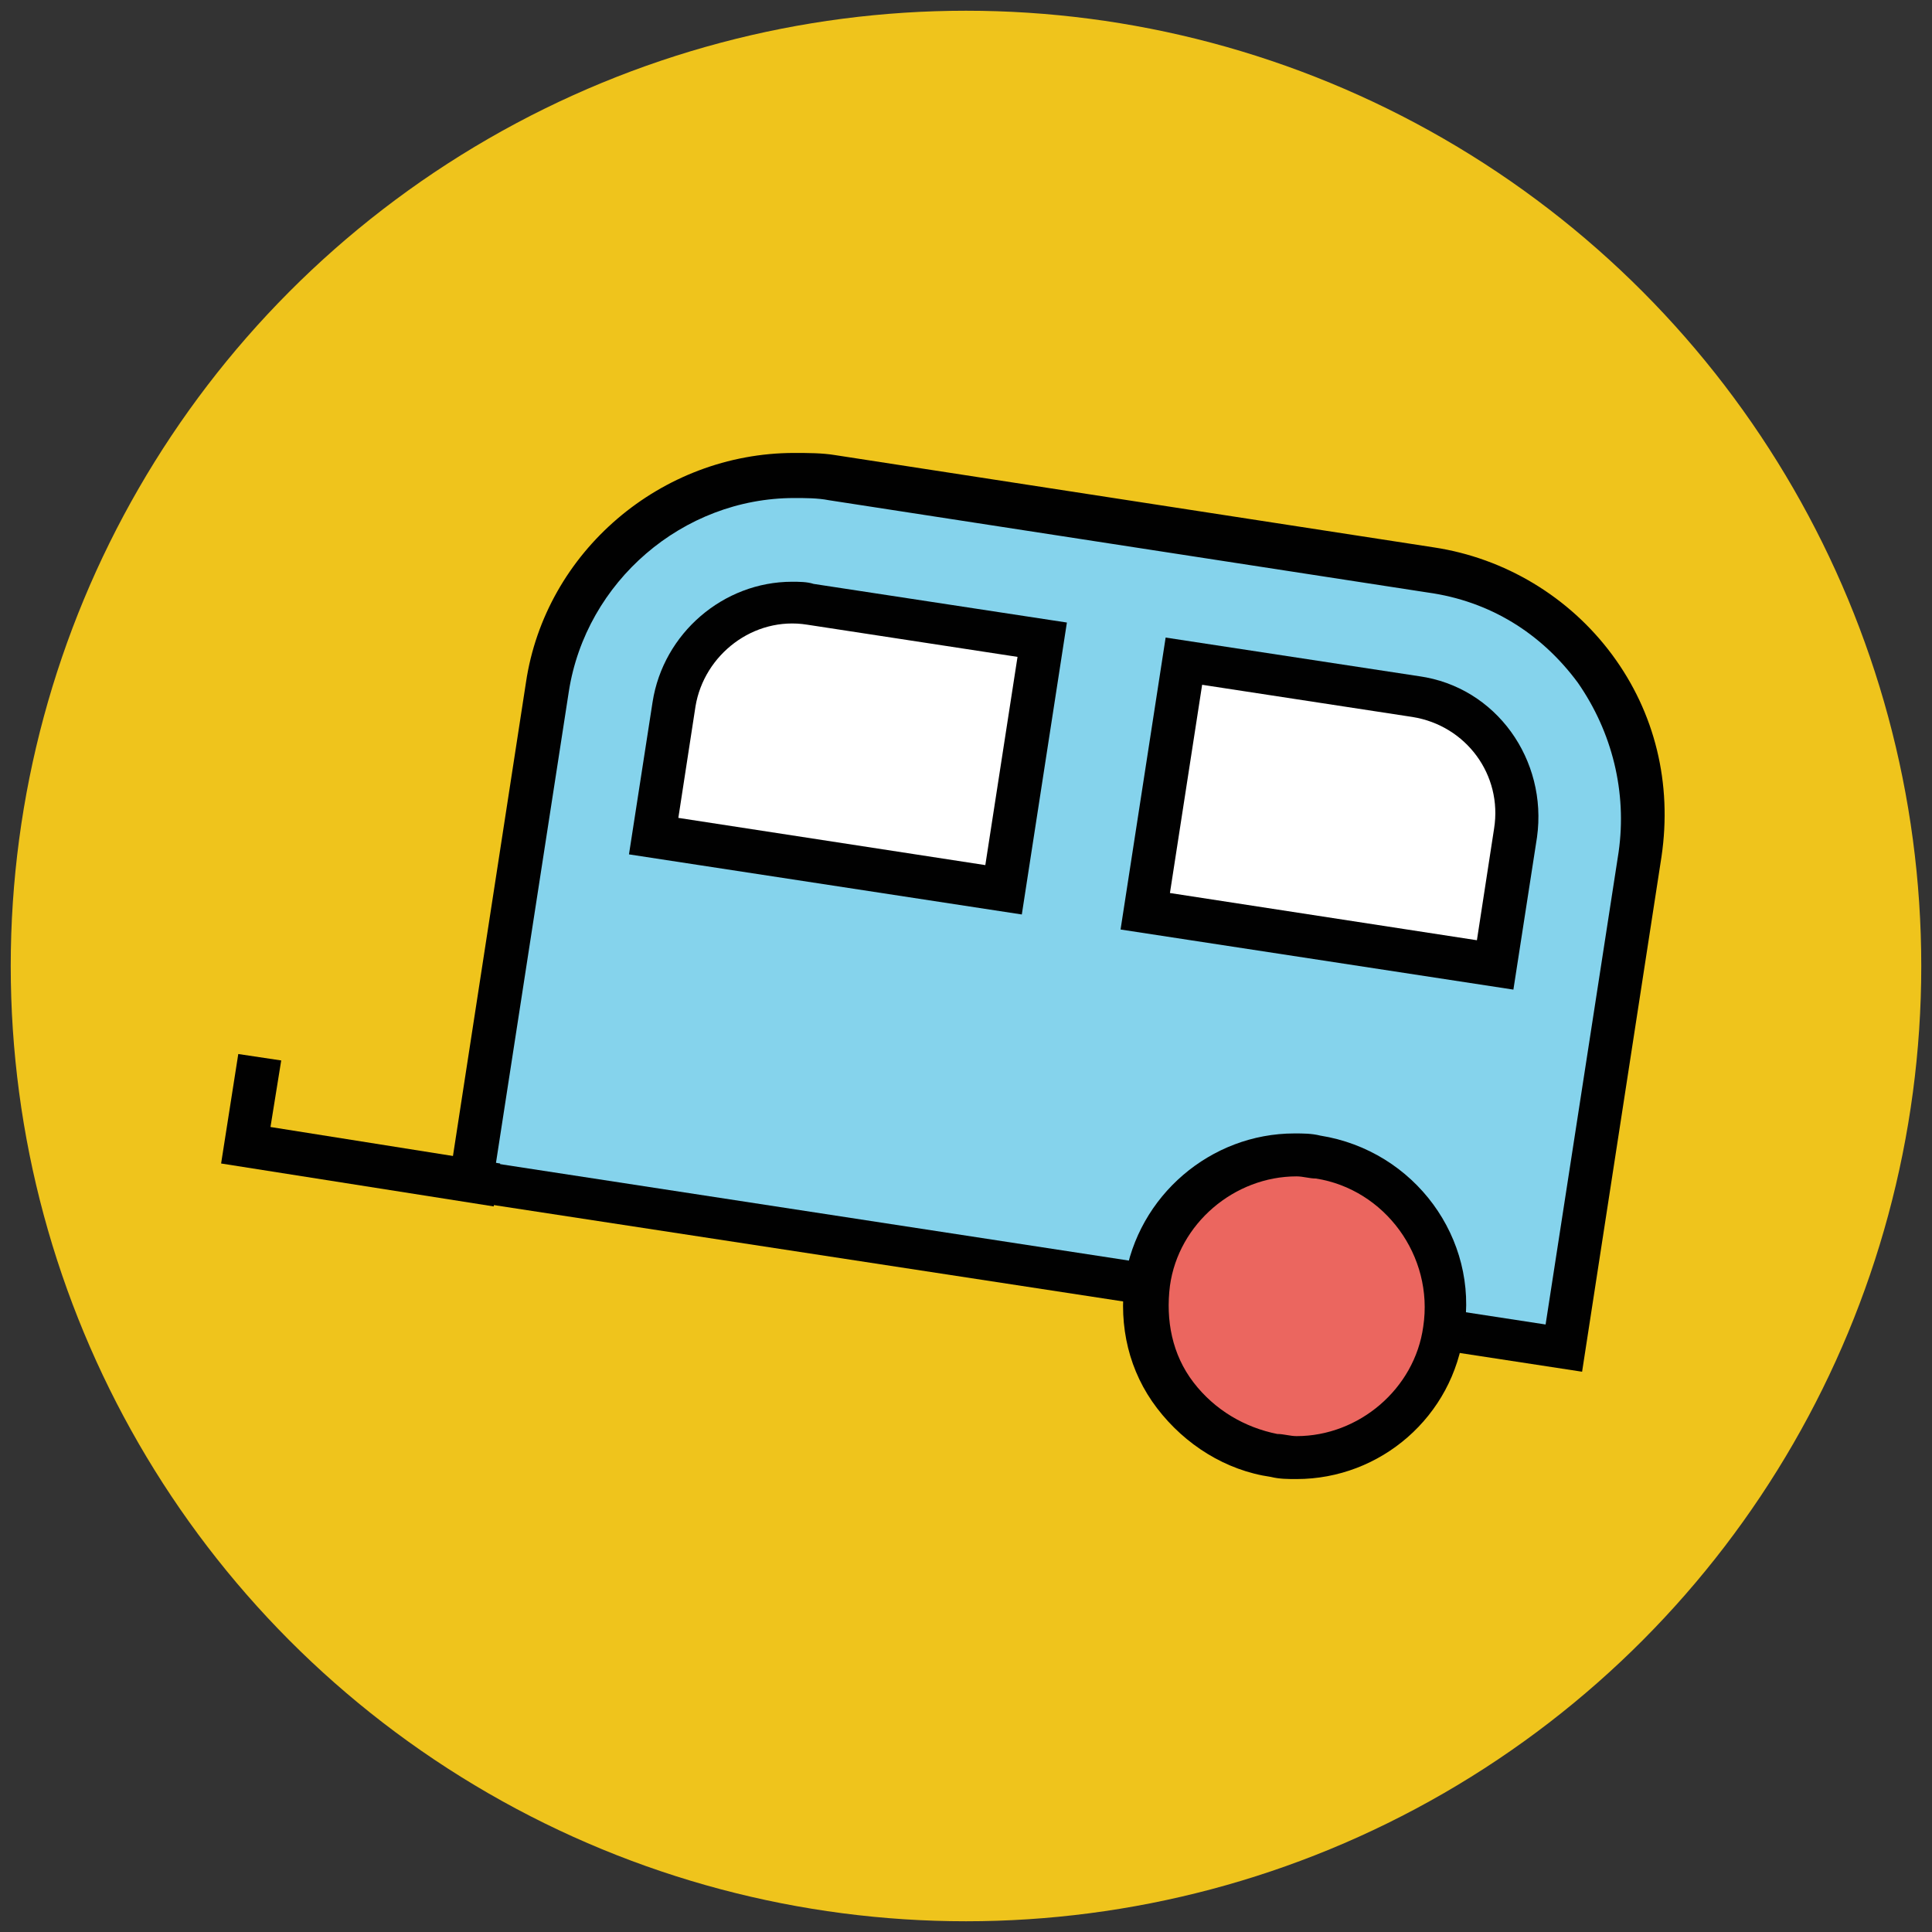
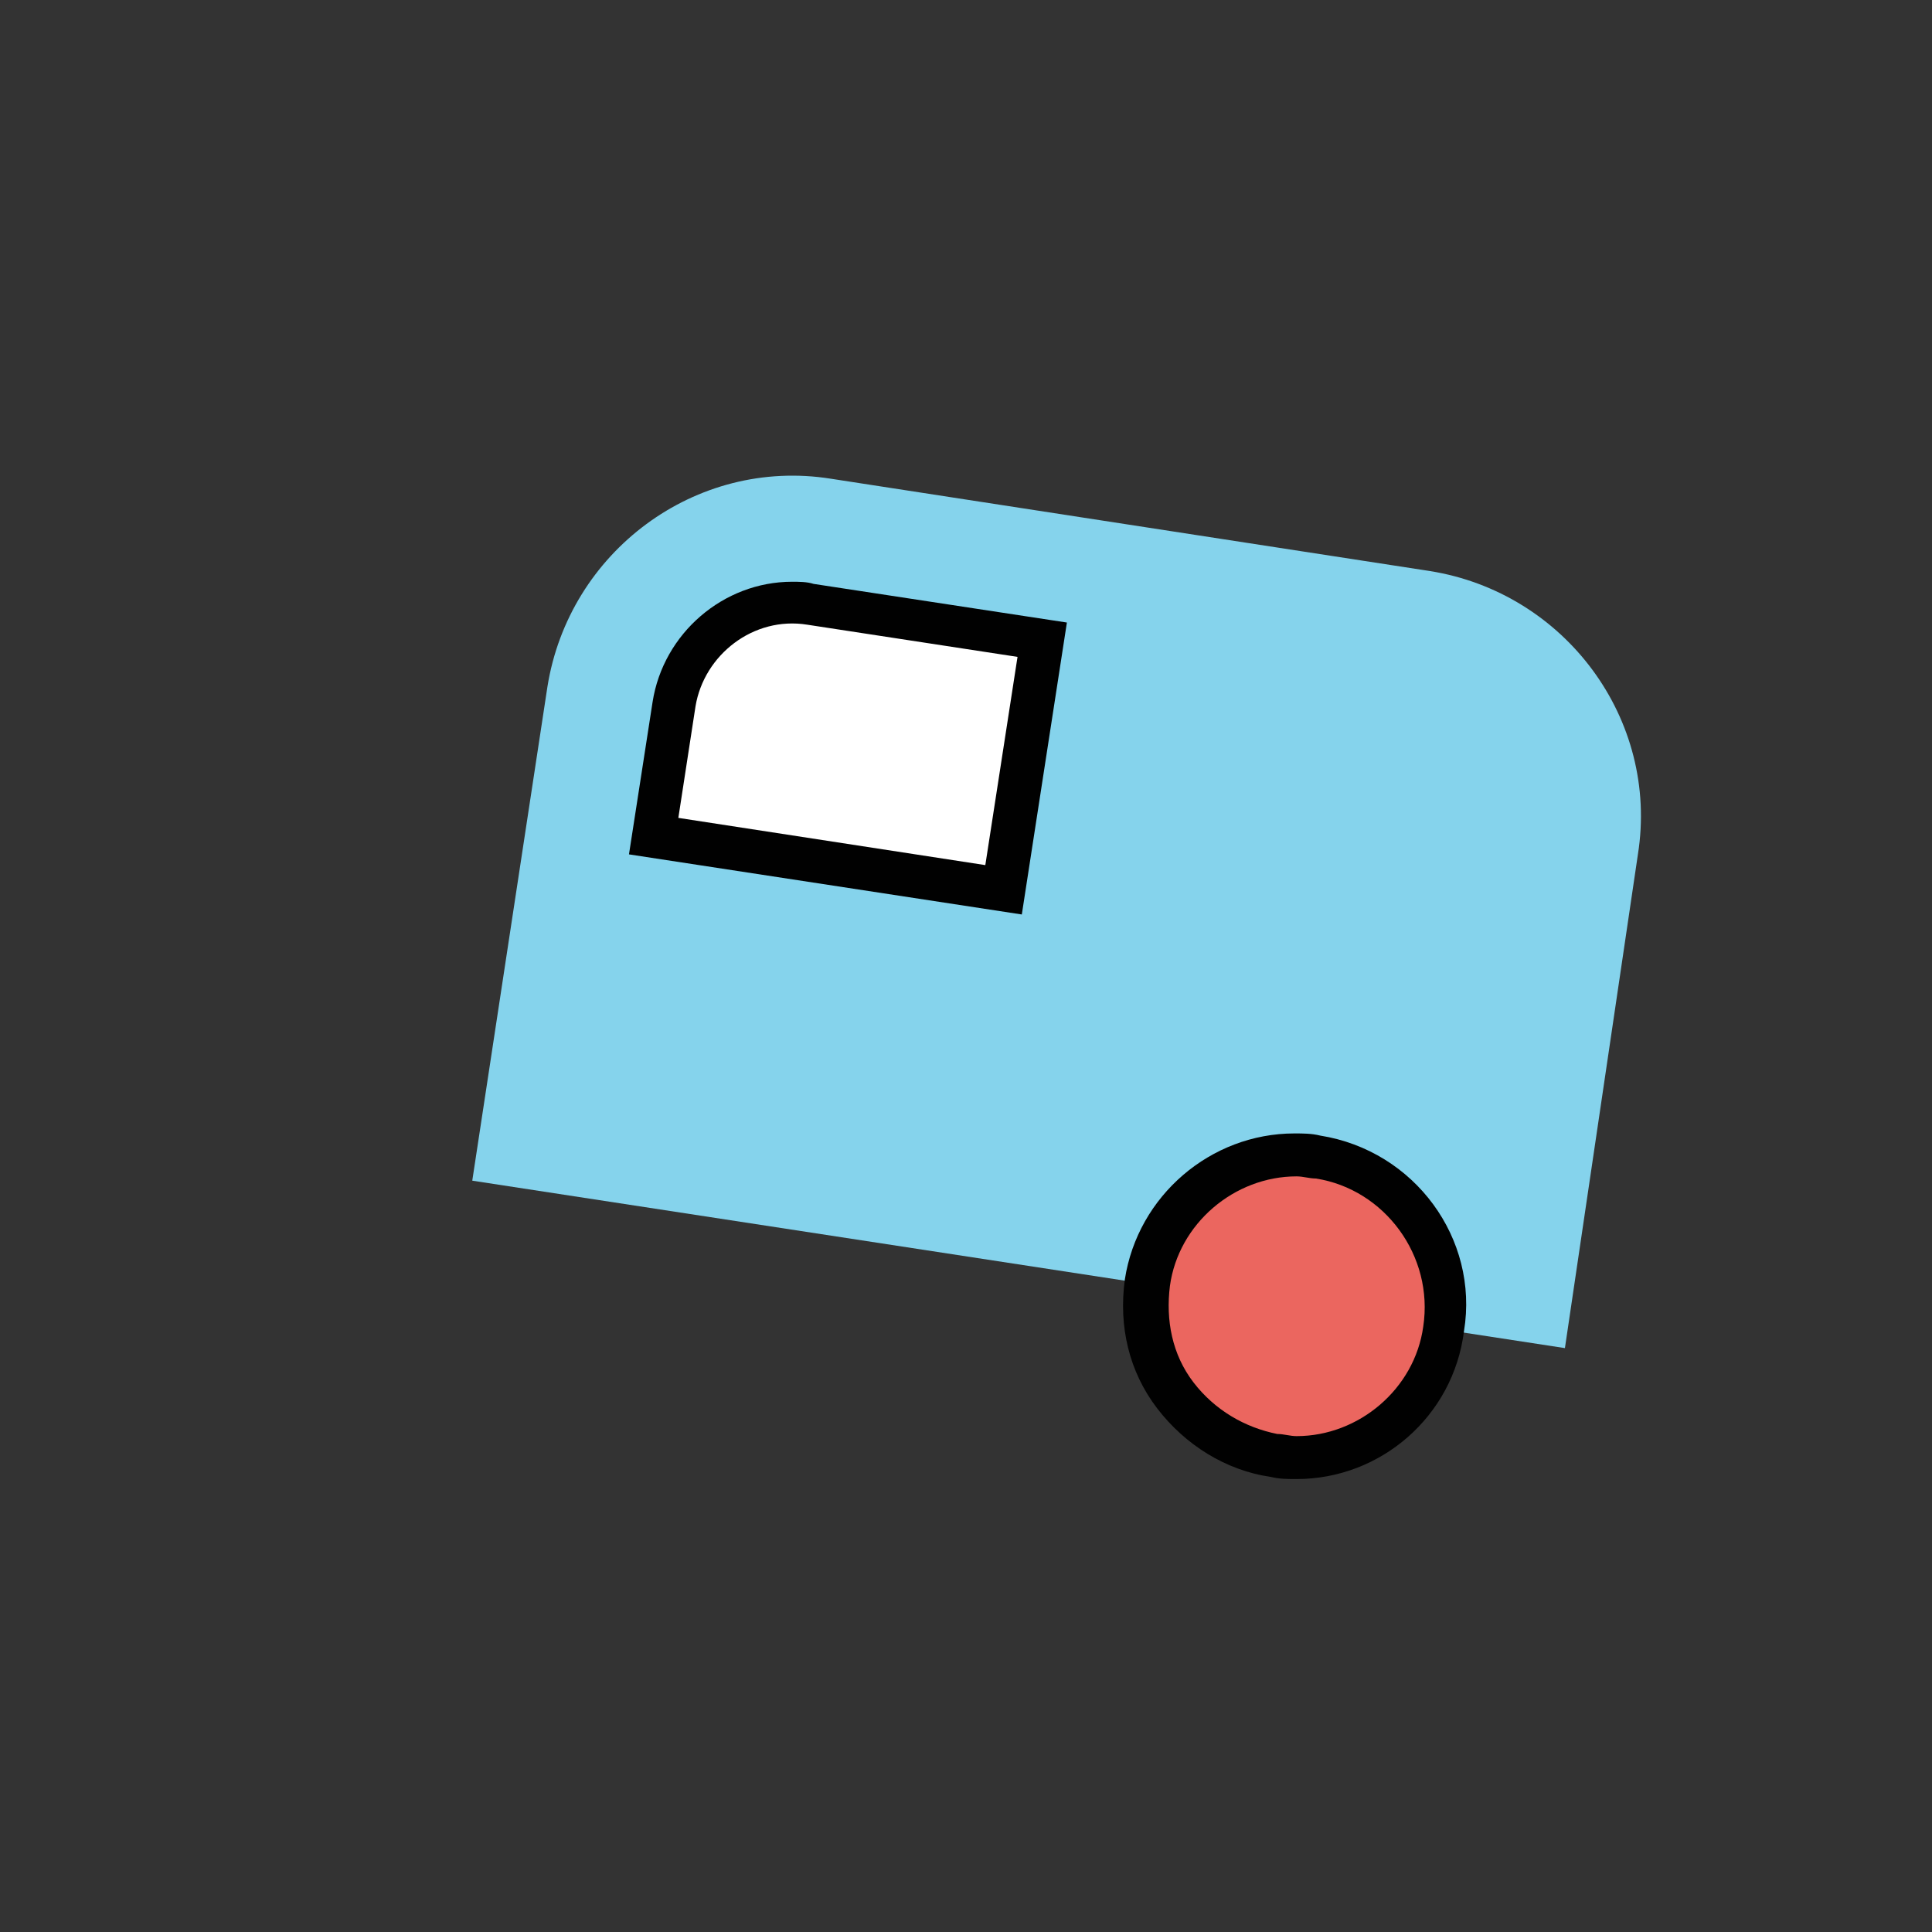
<svg xmlns="http://www.w3.org/2000/svg" version="1.1" id="Layer_1" x="0px" y="0px" viewBox="0 0 90 90" enable-background="new 0 0 90 90" xml:space="preserve">
  <rect x="0" y="0" width="90" height="90" fill="#333333" stroke="none" />
  <g>
    <g>
-       <circle fill="#EFC41C" cx="45" cy="45" r="44.5" />
-     </g>
+       </g>
    <g>
      <path fill="#85D3EC" d="M72.9,62.8L22,55l3.5-23c1-6.3,6.9-10.7,13.2-9.7l27.9,4.3c6.3,1,10.7,6.9,9.7,13.2L72.9,62.8z" />
-       <path fill="#010101" d="M73.7,63.9l-52.9-8.1l3.7-24c0.9-6.1,6.3-10.7,12.5-10.7c0.6,0,1.3,0,1.9,0.1l27.9,4.3    c3.3,0.5,6.3,2.3,8.3,5s2.8,6,2.3,9.4L73.7,63.9z M23.1,54.2L72,61.7l3.4-22c0.4-2.8-0.3-5.6-1.9-7.9c-1.7-2.3-4.1-3.8-7-4.2    l-27.9-4.3c-0.5-0.1-1.1-0.1-1.6-0.1c-5.2,0-9.7,3.9-10.5,9L23.1,54.2z" />
    </g>
    <g>
      <circle fill="#EB665F" cx="60.4" cy="60.9" r="7" />
      <path fill="#010101" d="M60.4,68.9C60.4,68.9,60.4,68.9,60.4,68.9c-0.4,0-0.8,0-1.2-0.1c-2.1-0.3-4-1.5-5.3-3.2    c-1.3-1.7-1.8-3.8-1.5-6c0.6-3.9,4-6.8,7.9-6.8c0.4,0,0.8,0,1.2,0.1c4.4,0.7,7.4,4.8,6.7,9.1C67.7,66,64.3,68.9,60.4,68.9z     M60.4,54.8c-2.9,0-5.5,2.2-5.9,5.1c-0.2,1.6,0.1,3.2,1.1,4.5c1,1.3,2.4,2.1,3.9,2.4c0.3,0,0.6,0.1,0.9,0.1c2.9,0,5.5-2.2,5.9-5.1    c0.5-3.3-1.8-6.4-5-6.9C61,54.9,60.7,54.8,60.4,54.8z" />
    </g>
    <g>
-       <polygon fill="#010101" points="23,56.2 10.3,54.2 11.1,49.1 13.1,49.4 12.6,52.5 23.3,54.2   " />
-     </g>
+       </g>
    <g>
      <path fill="#FFFFFF" d="M37.7,28.1c-3-0.5-5.9,1.6-6.3,4.7l-0.9,6.2l16.3,2.5l1.8-11.7L37.7,28.1z" />
      <path fill="#010101" d="M47.6,42.6l-18.3-2.8l1.1-7.1c0.5-3.2,3.3-5.6,6.5-5.6c0.3,0,0.7,0,1,0.1l11.8,1.8L47.6,42.6z M31.6,38.1    l14.3,2.2l1.5-9.7l-9.8-1.5c-2.5-0.4-4.8,1.4-5.2,3.8L31.6,38.1z" />
    </g>
    <g>
-       <path fill="#FFFFFF" d="M65.9,32.4l-10.8-1.7l-1.8,11.7l16.3,2.5l0.9-6.2C71,35.7,68.9,32.9,65.9,32.4z" />
-       <path fill="#010101" d="M70.5,46.1l-18.3-2.8l2.1-13.6l11.8,1.8c3.6,0.5,6,3.9,5.5,7.5L70.5,46.1z M54.5,41.6l14.3,2.2l0.8-5.2    c0.4-2.5-1.3-4.8-3.8-5.2l-9.8-1.5L54.5,41.6z" />
-     </g>
+       </g>
  </g>
</svg>